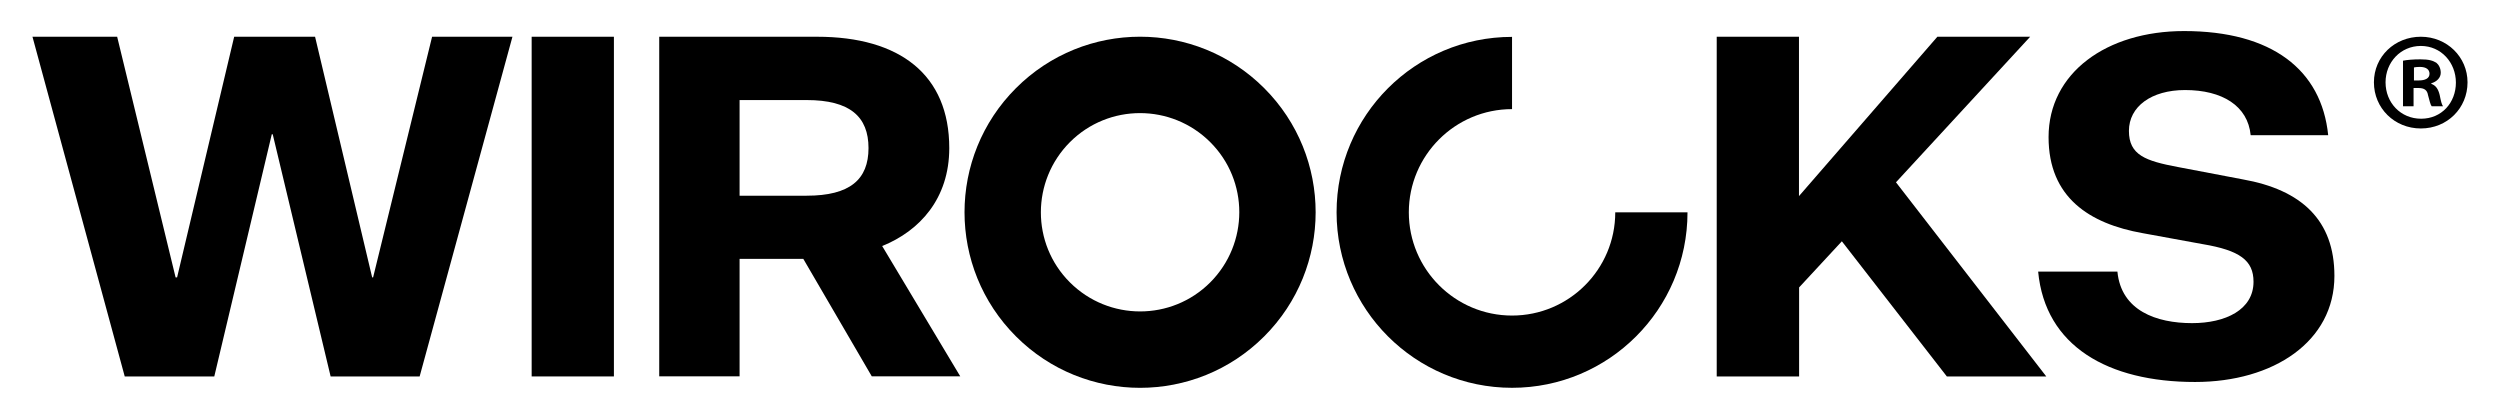
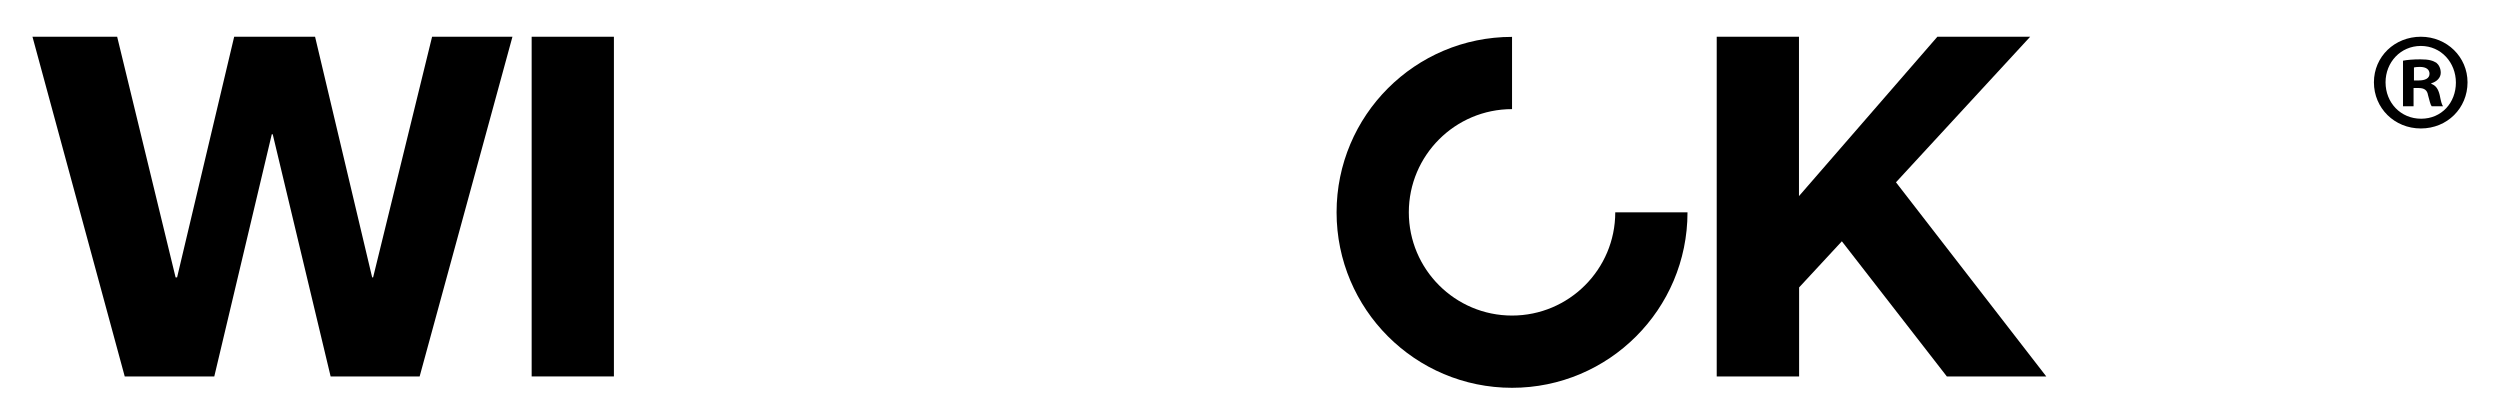
<svg xmlns="http://www.w3.org/2000/svg" id="Ebene_1" version="1.1" viewBox="0 0 1848 295">
-   <path d="M934.5,248.66c50.7-50.7,50.7-132.8,0-183.5s-132.8-50.7-183.5,0c-50.7,50.7-50.7,132.8,0,183.5s132.8,50.7,183.5,0ZM790.9,105.06c28.6-28.6,75-28.6,103.7,0s28.6,75,0,103.7c-28.6,28.6-75,28.6-103.7,0s-28.6-75,0-103.7Z" />
  <path d="M201.6,99.26h-.7l-42.5,179h-66.2L24,27.16h62.6l43.2,177.9h1.1L173.1,27.16h59.8l42.2,177.9h.7l43.6-177.9h59.4l-68.6,251.1h-65.8l-42.8-179Z" />
  <path d="M393,27.16h60.8v251.1h-60.8V27.16Z" />
-   <path d="M487.3,278.26V27.16h116.7c61.2,0,97.7,28.1,97.7,82.3,0,37.3-21.8,61.2-49.6,72.4l57.7,96.3h-65.4l-50.6-86.8h-47.1v86.8h-59.4v.1ZM596.3,144.66c32,0,45.7-12,45.7-35.2s-13.7-35.5-45.7-35.5h-49.6v70.7h49.6Z" />
  <path d="M1361.5,178.36l-31.6,34.1v65.8h-60.9V27.16h60.8v117.8l102.3-117.8h68.6l-99.2,107.6,111.1,143.5h-73.5l-77.6-99.9Z" />
-   <path d="M1565.2,200.86c2.8,28.8,28.8,38,55.2,38,24.6,0,45.4-9.8,45.4-30.6,0-15.8-10.2-23.2-37.6-27.8l-44.3-8.1c-39.4-7-69.6-26.4-69.6-71,0-47.5,42.9-78.4,100.2-78.4,64.7,0,101.6,28.5,106.5,77h-57.3c-2.1-21.8-21.1-33.4-48.5-33.4-25,0-41.5,12.3-41.5,30.2s12.3,22.2,36.2,26.7l47.8,9.1c43.6,7.7,67.9,30.2,67.9,71.4,0,48.5-45,78.4-103,78.4-64.3,0-110.8-26.4-116-81.6h58.6v.1Z" />
  <path d="M1824,60.86c0,19.1-15,34.1-34.5,34.1s-34.7-15-34.7-34.1,15.4-33.7,34.7-33.7,34.5,15,34.5,33.7ZM1763.4,60.86c0,15,11.1,26.9,26.3,26.9s25.7-11.9,25.7-26.7-10.9-27.1-25.9-27.1-26.1,12.1-26.1,26.9ZM1784.1,78.56h-7.8v-33.7c3.1-.6,7.4-1,12.9-1,6.4,0,9.2,1,11.7,2.5,1.8,1.4,3.3,4.1,3.3,7.4,0,3.7-2.9,6.6-7,7.8v.4c3.3,1.2,5.1,3.7,6.2,8.2,1,5.1,1.6,7.2,2.5,8.4h-8.4c-1-1.2-1.6-4.3-2.7-8.2-.6-3.7-2.7-5.3-7-5.3h-3.7v13.5ZM1784.4,59.46h3.7c4.3,0,7.8-1.4,7.8-4.9,0-3.1-2.3-5.1-7.2-5.1-2.1,0-3.5.2-4.3.4v9.6Z" />
  <path d="M1117.7,233.26c-42.1,0-76.3-34.2-76.3-76.3s34.2-76.3,76.3-76.3V27.26c-71.7,0-129.7,58.1-129.7,129.7s58.1,129.7,129.7,129.7,129.7-58.1,129.7-129.7h-53.4c0,42.1-34.2,76.3-76.3,76.3Z" />
</svg>